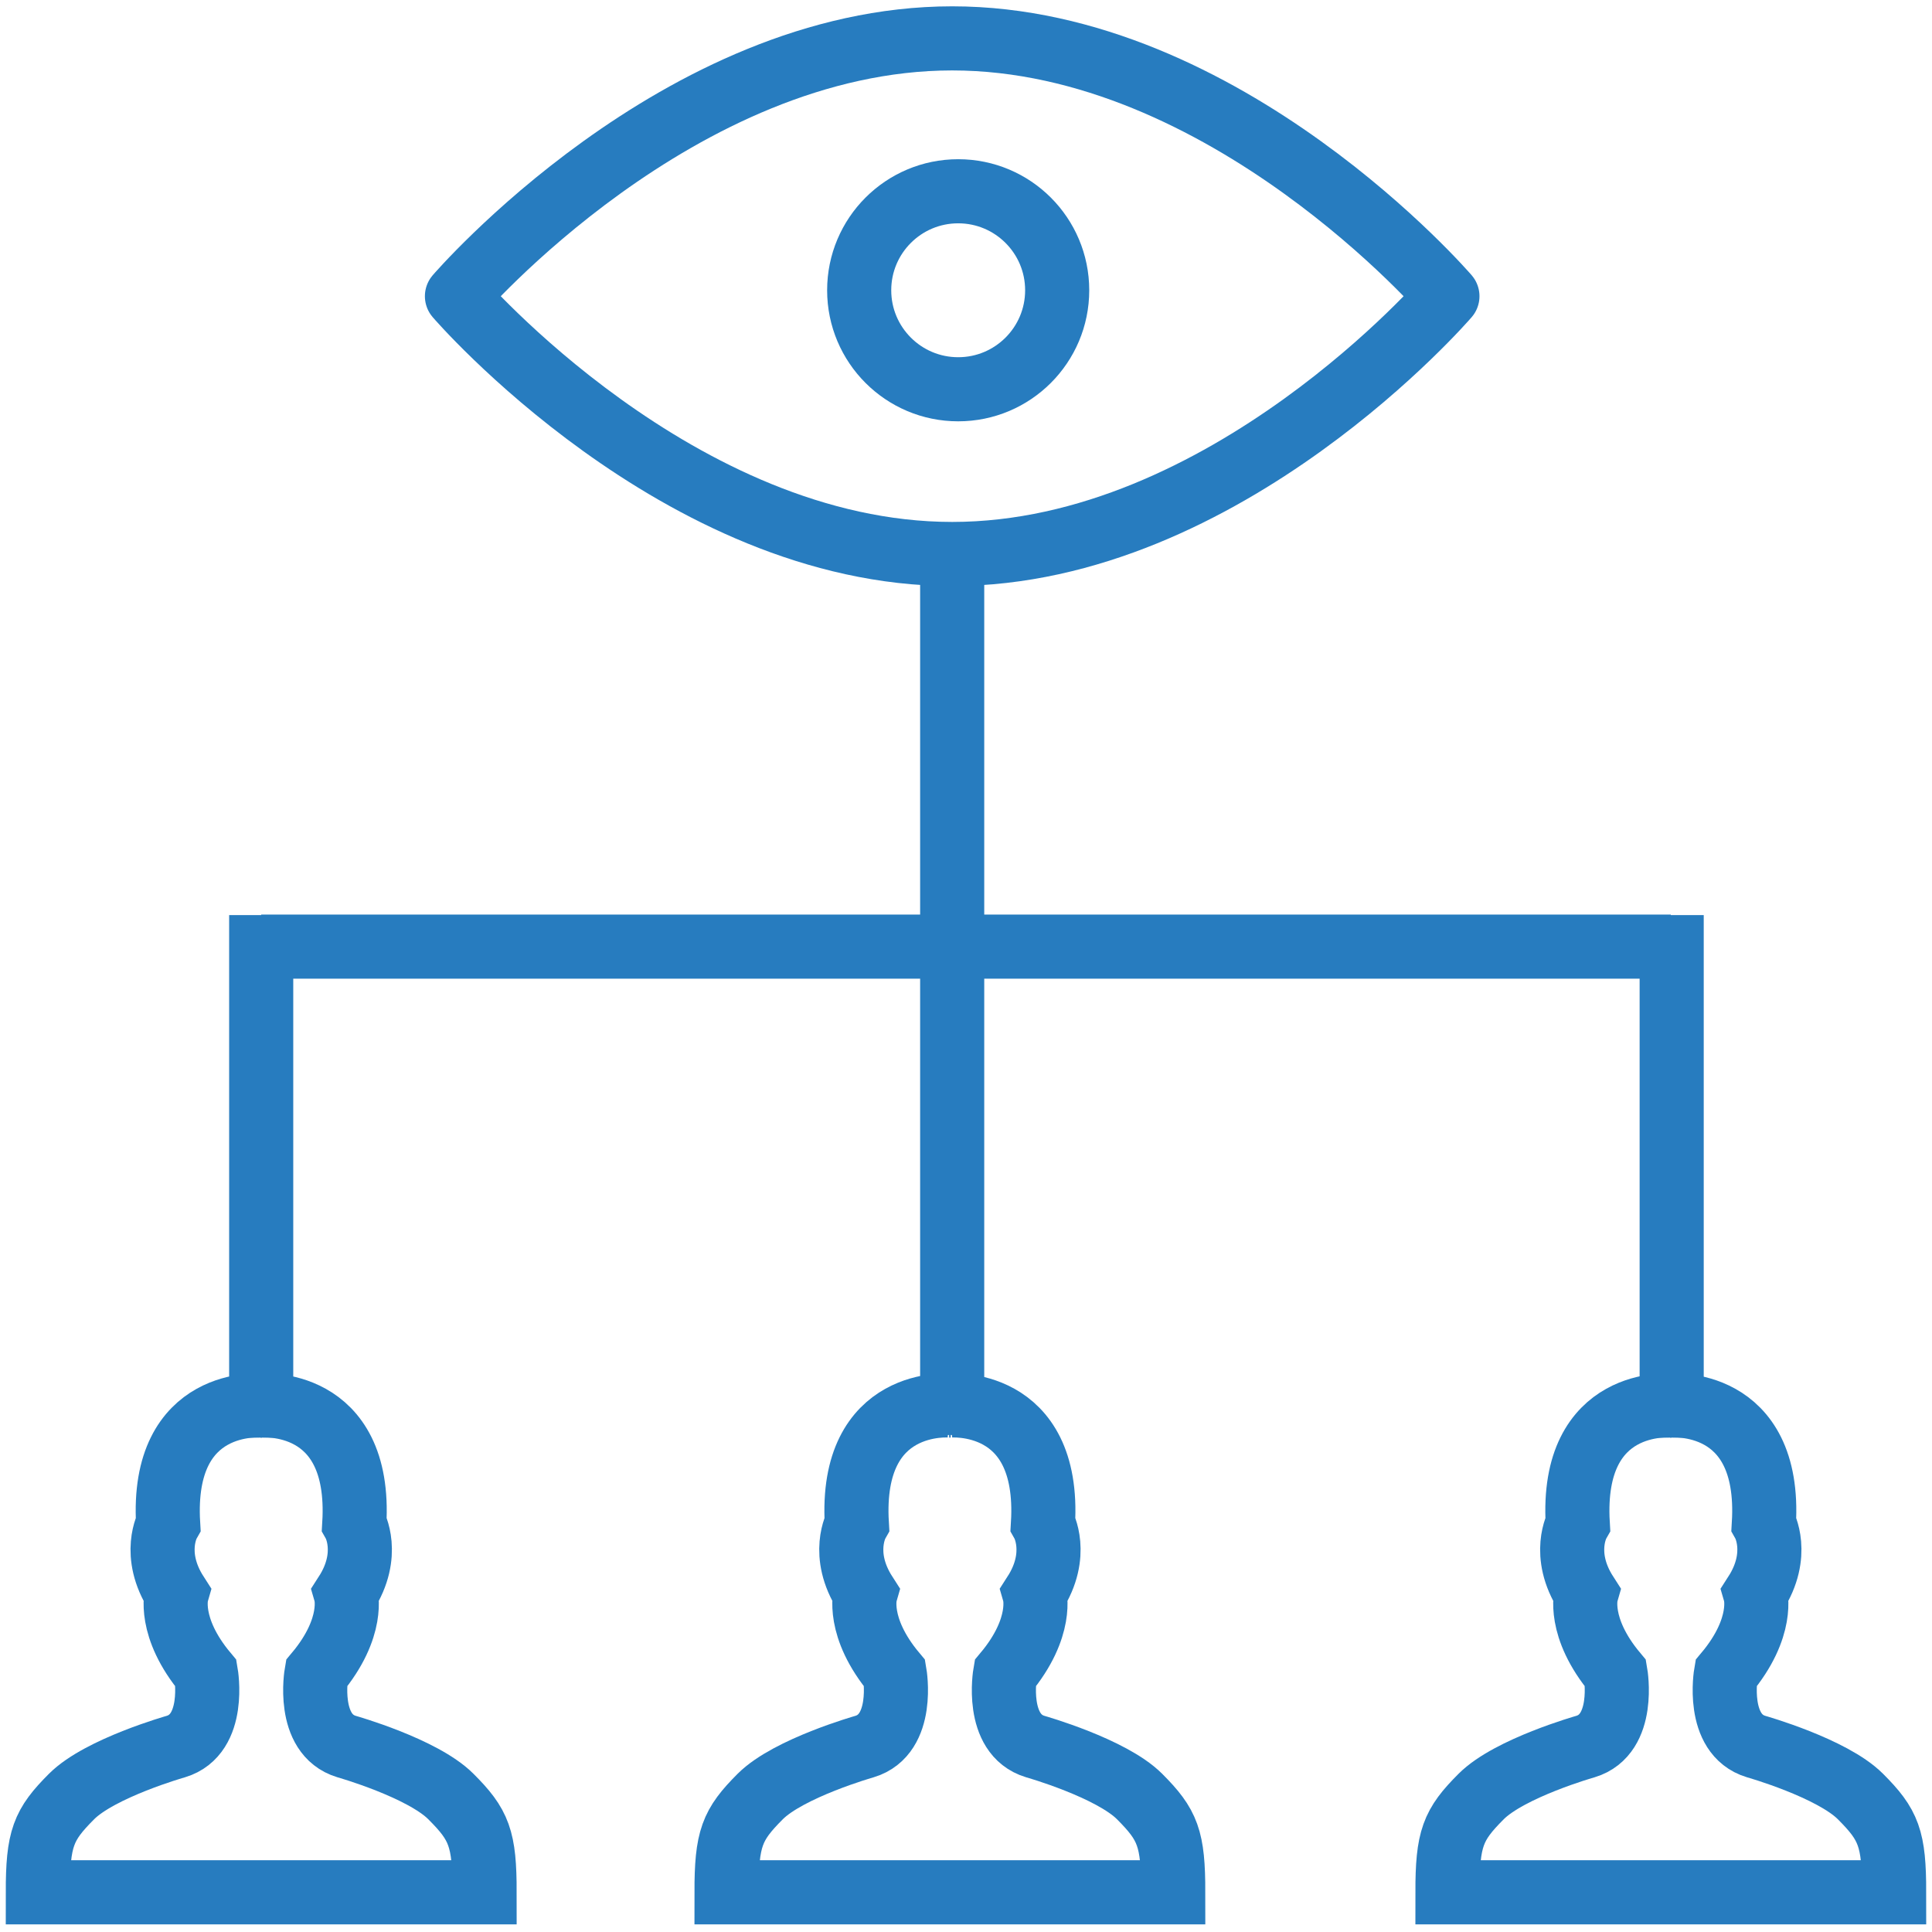
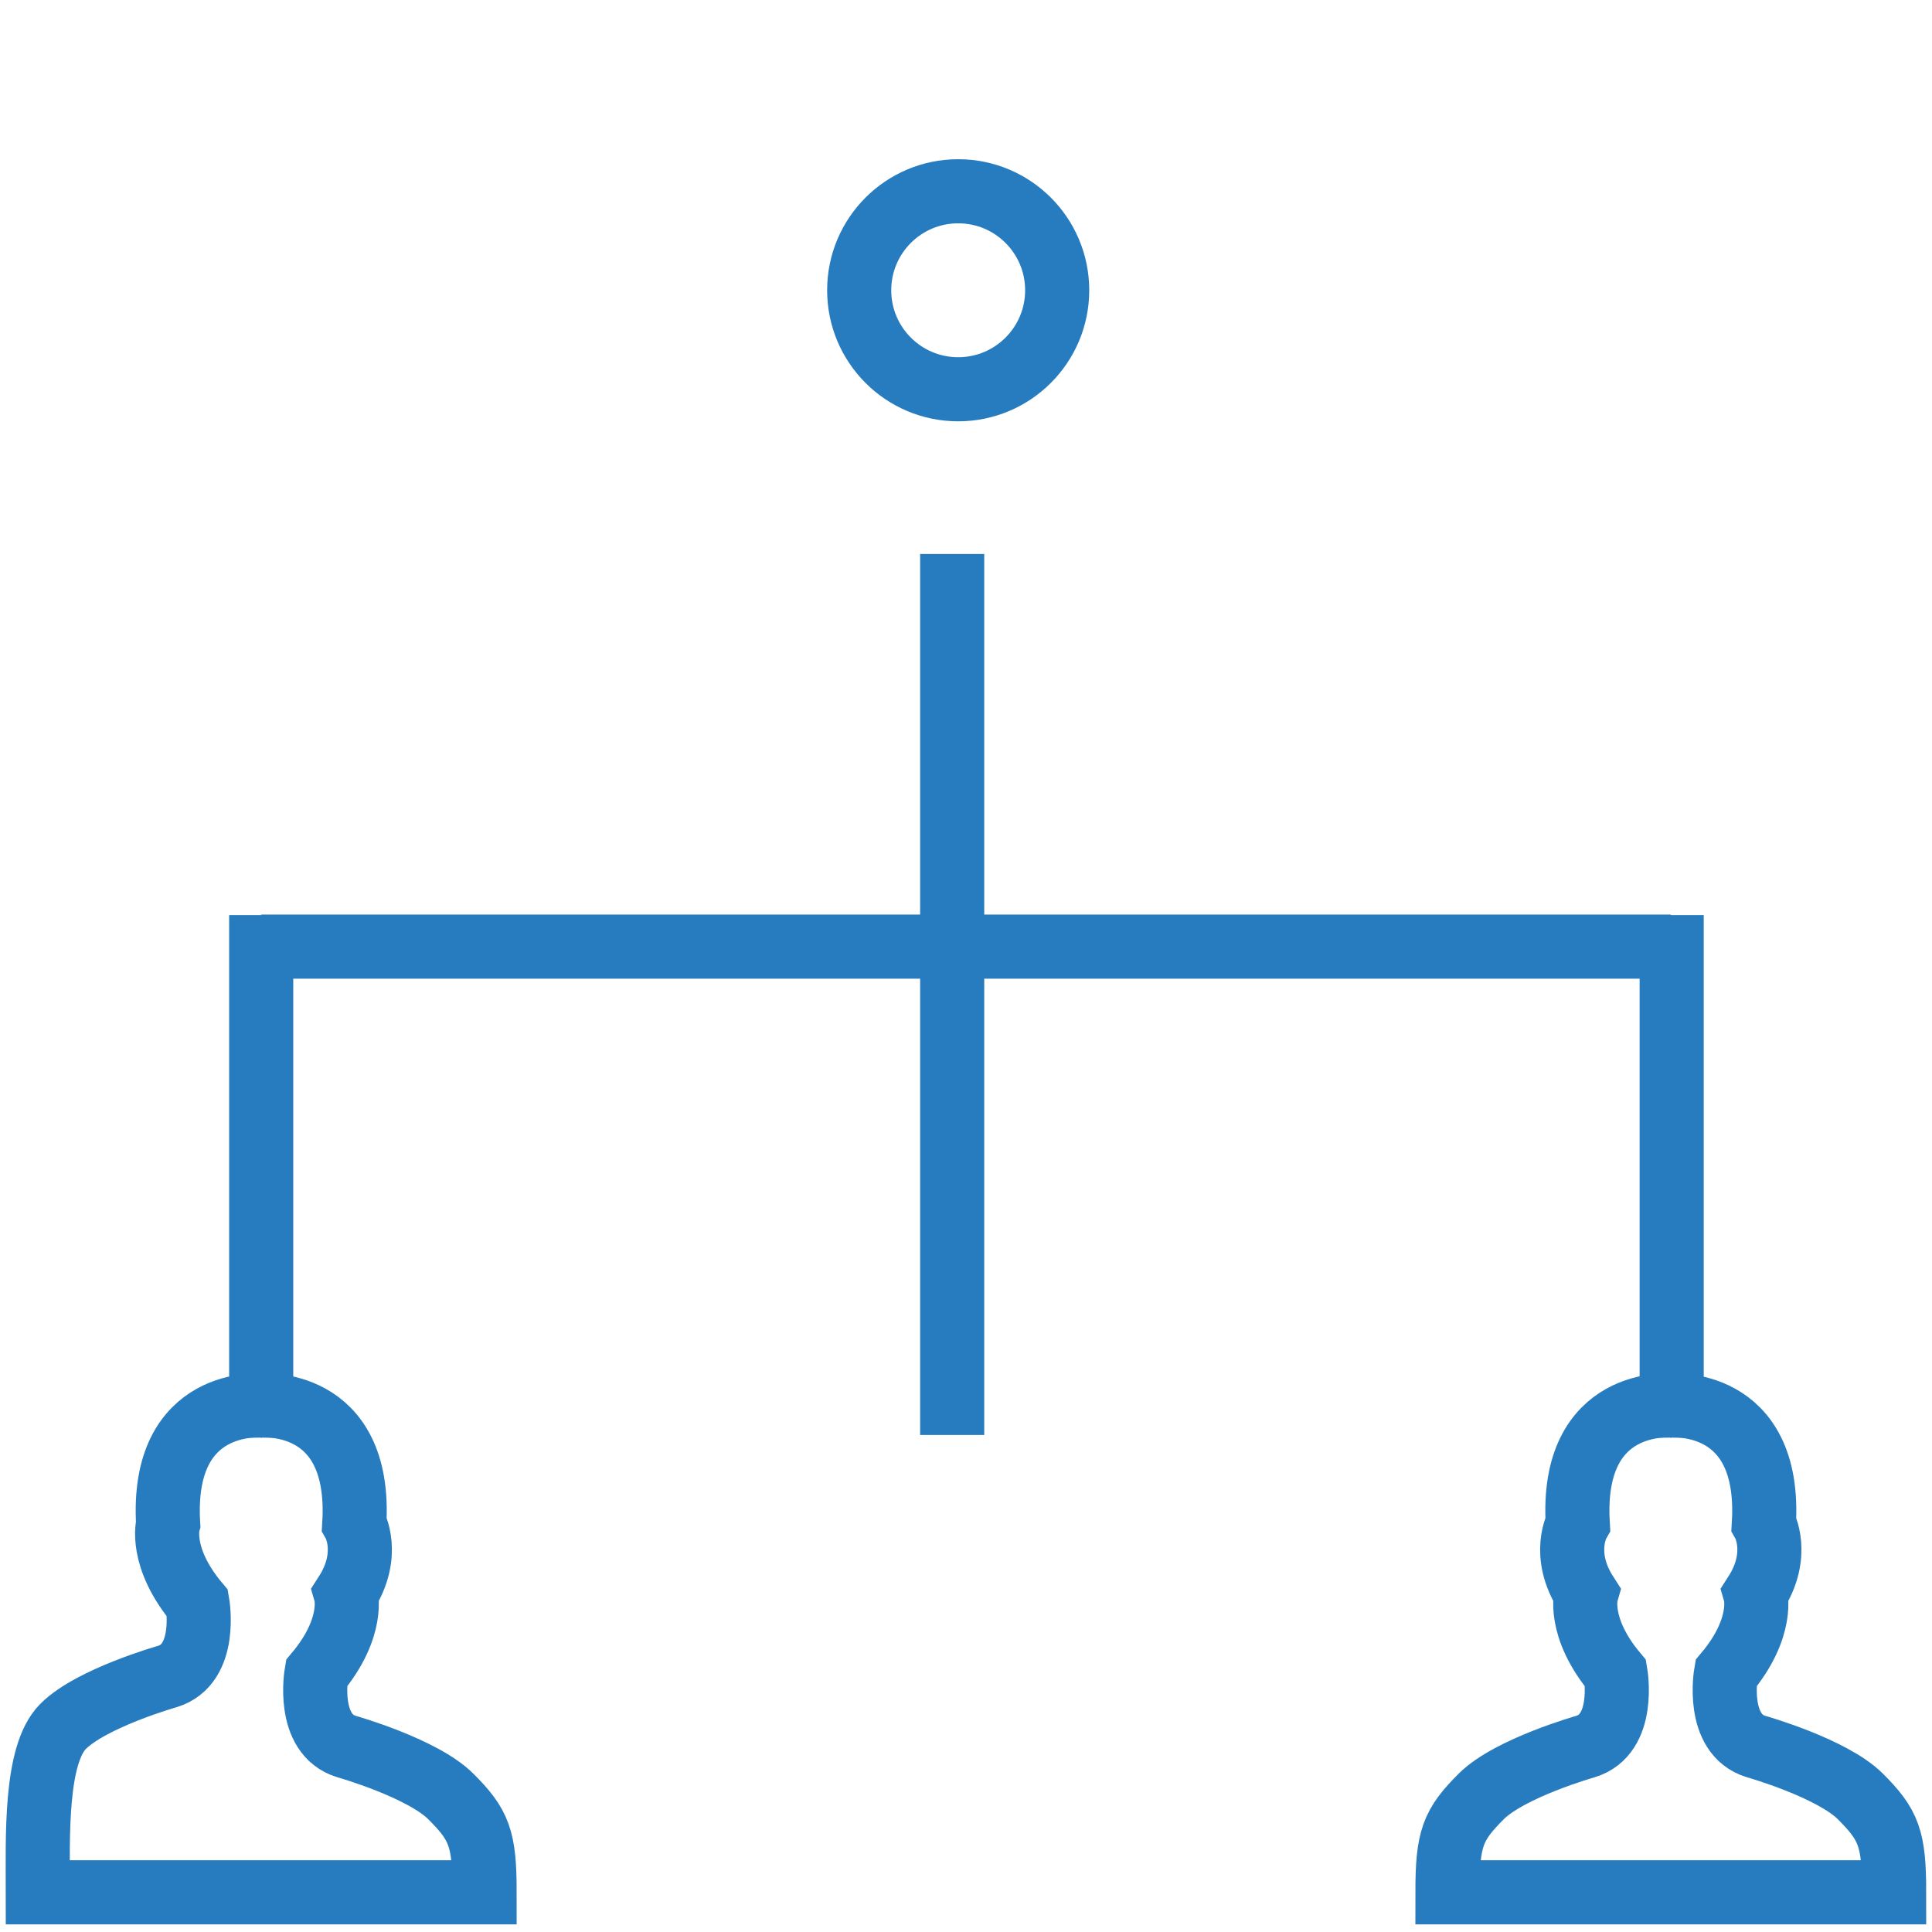
<svg xmlns="http://www.w3.org/2000/svg" version="1.1" id="Layer_1" x="0px" y="0px" width="66px" height="66px" viewBox="0 0 66 66" enable-background="new 0 0 66 66" xml:space="preserve">
  <g>
    <g>
-       <path fill="none" stroke="#277CBF" stroke-width="2.19" stroke-miterlimit="10" d="M8.87,64.644h7.685    c0-1.844-0.184-2.305-1.154-3.274c-0.97-0.97-3.561-1.705-3.561-1.705c-1.391-0.419-1.03-2.498-1.03-2.498    c1.326-1.584,1.002-2.716,1.002-2.716c0.874-1.357,0.291-2.393,0.291-2.393c0.259-4.364-3.204-4.042-3.204-4.042h0.049    c0,0-3.462-0.322-3.204,4.042c0,0-0.583,1.035,0.291,2.393c0,0-0.323,1.132,1.003,2.716c0,0,0.36,2.079-1.03,2.498    c0,0-2.592,0.735-3.562,1.705S1.292,62.8,1.292,64.644h7.685" />
+       <path fill="none" stroke="#277CBF" stroke-width="2.19" stroke-miterlimit="10" d="M8.87,64.644h7.685    c0-1.844-0.184-2.305-1.154-3.274c-0.97-0.97-3.561-1.705-3.561-1.705c-1.391-0.419-1.03-2.498-1.03-2.498    c1.326-1.584,1.002-2.716,1.002-2.716c0.874-1.357,0.291-2.393,0.291-2.393c0.259-4.364-3.204-4.042-3.204-4.042h0.049    c0,0-3.462-0.322-3.204,4.042c0,0-0.323,1.132,1.003,2.716c0,0,0.36,2.079-1.03,2.498    c0,0-2.592,0.735-3.562,1.705S1.292,62.8,1.292,64.644h7.685" />
    </g>
    <g>
      <path fill="none" stroke="#277CBF" stroke-width="2.19" stroke-miterlimit="10" d="M57.023,64.644h7.684    c0-1.844-0.184-2.305-1.153-3.274c-0.971-0.97-3.562-1.705-3.562-1.705c-1.391-0.419-1.031-2.498-1.031-2.498    c1.327-1.584,1.003-2.716,1.003-2.716c0.873-1.357,0.292-2.393,0.292-2.393c0.259-4.364-3.204-4.042-3.204-4.042h0.049    c0,0-3.461-0.322-3.202,4.042c0,0-0.584,1.035,0.29,2.393c0,0-0.323,1.132,1.002,2.716c0,0,0.36,2.079-1.029,2.498    c0,0-2.592,0.735-3.562,1.705s-1.153,1.431-1.153,3.274h7.685" />
    </g>
    <g>
-       <path fill="none" stroke="#277CBF" stroke-width="2.19" stroke-miterlimit="10" d="M32.396,64.644h7.684    c0-1.844-0.184-2.305-1.152-3.274c-0.971-0.97-3.562-1.705-3.562-1.705c-1.391-0.419-1.03-2.498-1.03-2.498    c1.325-1.584,1.003-2.716,1.003-2.716c0.873-1.357,0.29-2.393,0.29-2.393c0.259-4.364-3.203-4.042-3.203-4.042h0.049    c0,0-3.463-0.322-3.204,4.042c0,0-0.582,1.035,0.291,2.393c0,0-0.323,1.132,1.003,2.716c0,0,0.359,2.079-1.031,2.498    c0,0-2.59,0.735-3.562,1.705c-0.969,0.97-1.153,1.431-1.153,3.274h7.684" />
-     </g>
-     <path fill="none" stroke="#277CBF" stroke-width="2.19" stroke-linecap="square" stroke-linejoin="round" stroke-miterlimit="10" d="   M49.446,10.119c0,0-7.574,8.806-16.918,8.806S15.61,10.119,15.61,10.119s7.574-8.808,16.918-8.808S49.446,10.119,49.446,10.119z" />
+       </g>
    <circle fill="none" stroke="#277CBF" stroke-width="2.19" stroke-linecap="square" stroke-linejoin="round" stroke-miterlimit="10" cx="32.733" cy="9.916" r="3.382" />
    <line fill="none" stroke="#277CBF" stroke-width="2.19" stroke-miterlimit="10" x1="32.528" y1="18.925" x2="32.528" y2="49.021" />
    <line fill="none" stroke="#277CBF" stroke-width="2.19" stroke-miterlimit="10" x1="8.923" y1="32.338" x2="57.077" y2="32.338" />
    <line fill="none" stroke="#277CBF" stroke-width="2.19" stroke-miterlimit="10" x1="8.923" y1="31.261" x2="8.923" y2="49.111" />
    <line fill="none" stroke="#277CBF" stroke-width="2.19" stroke-miterlimit="10" x1="57.107" y1="31.261" x2="57.107" y2="49.111" />
  </g>
</svg>